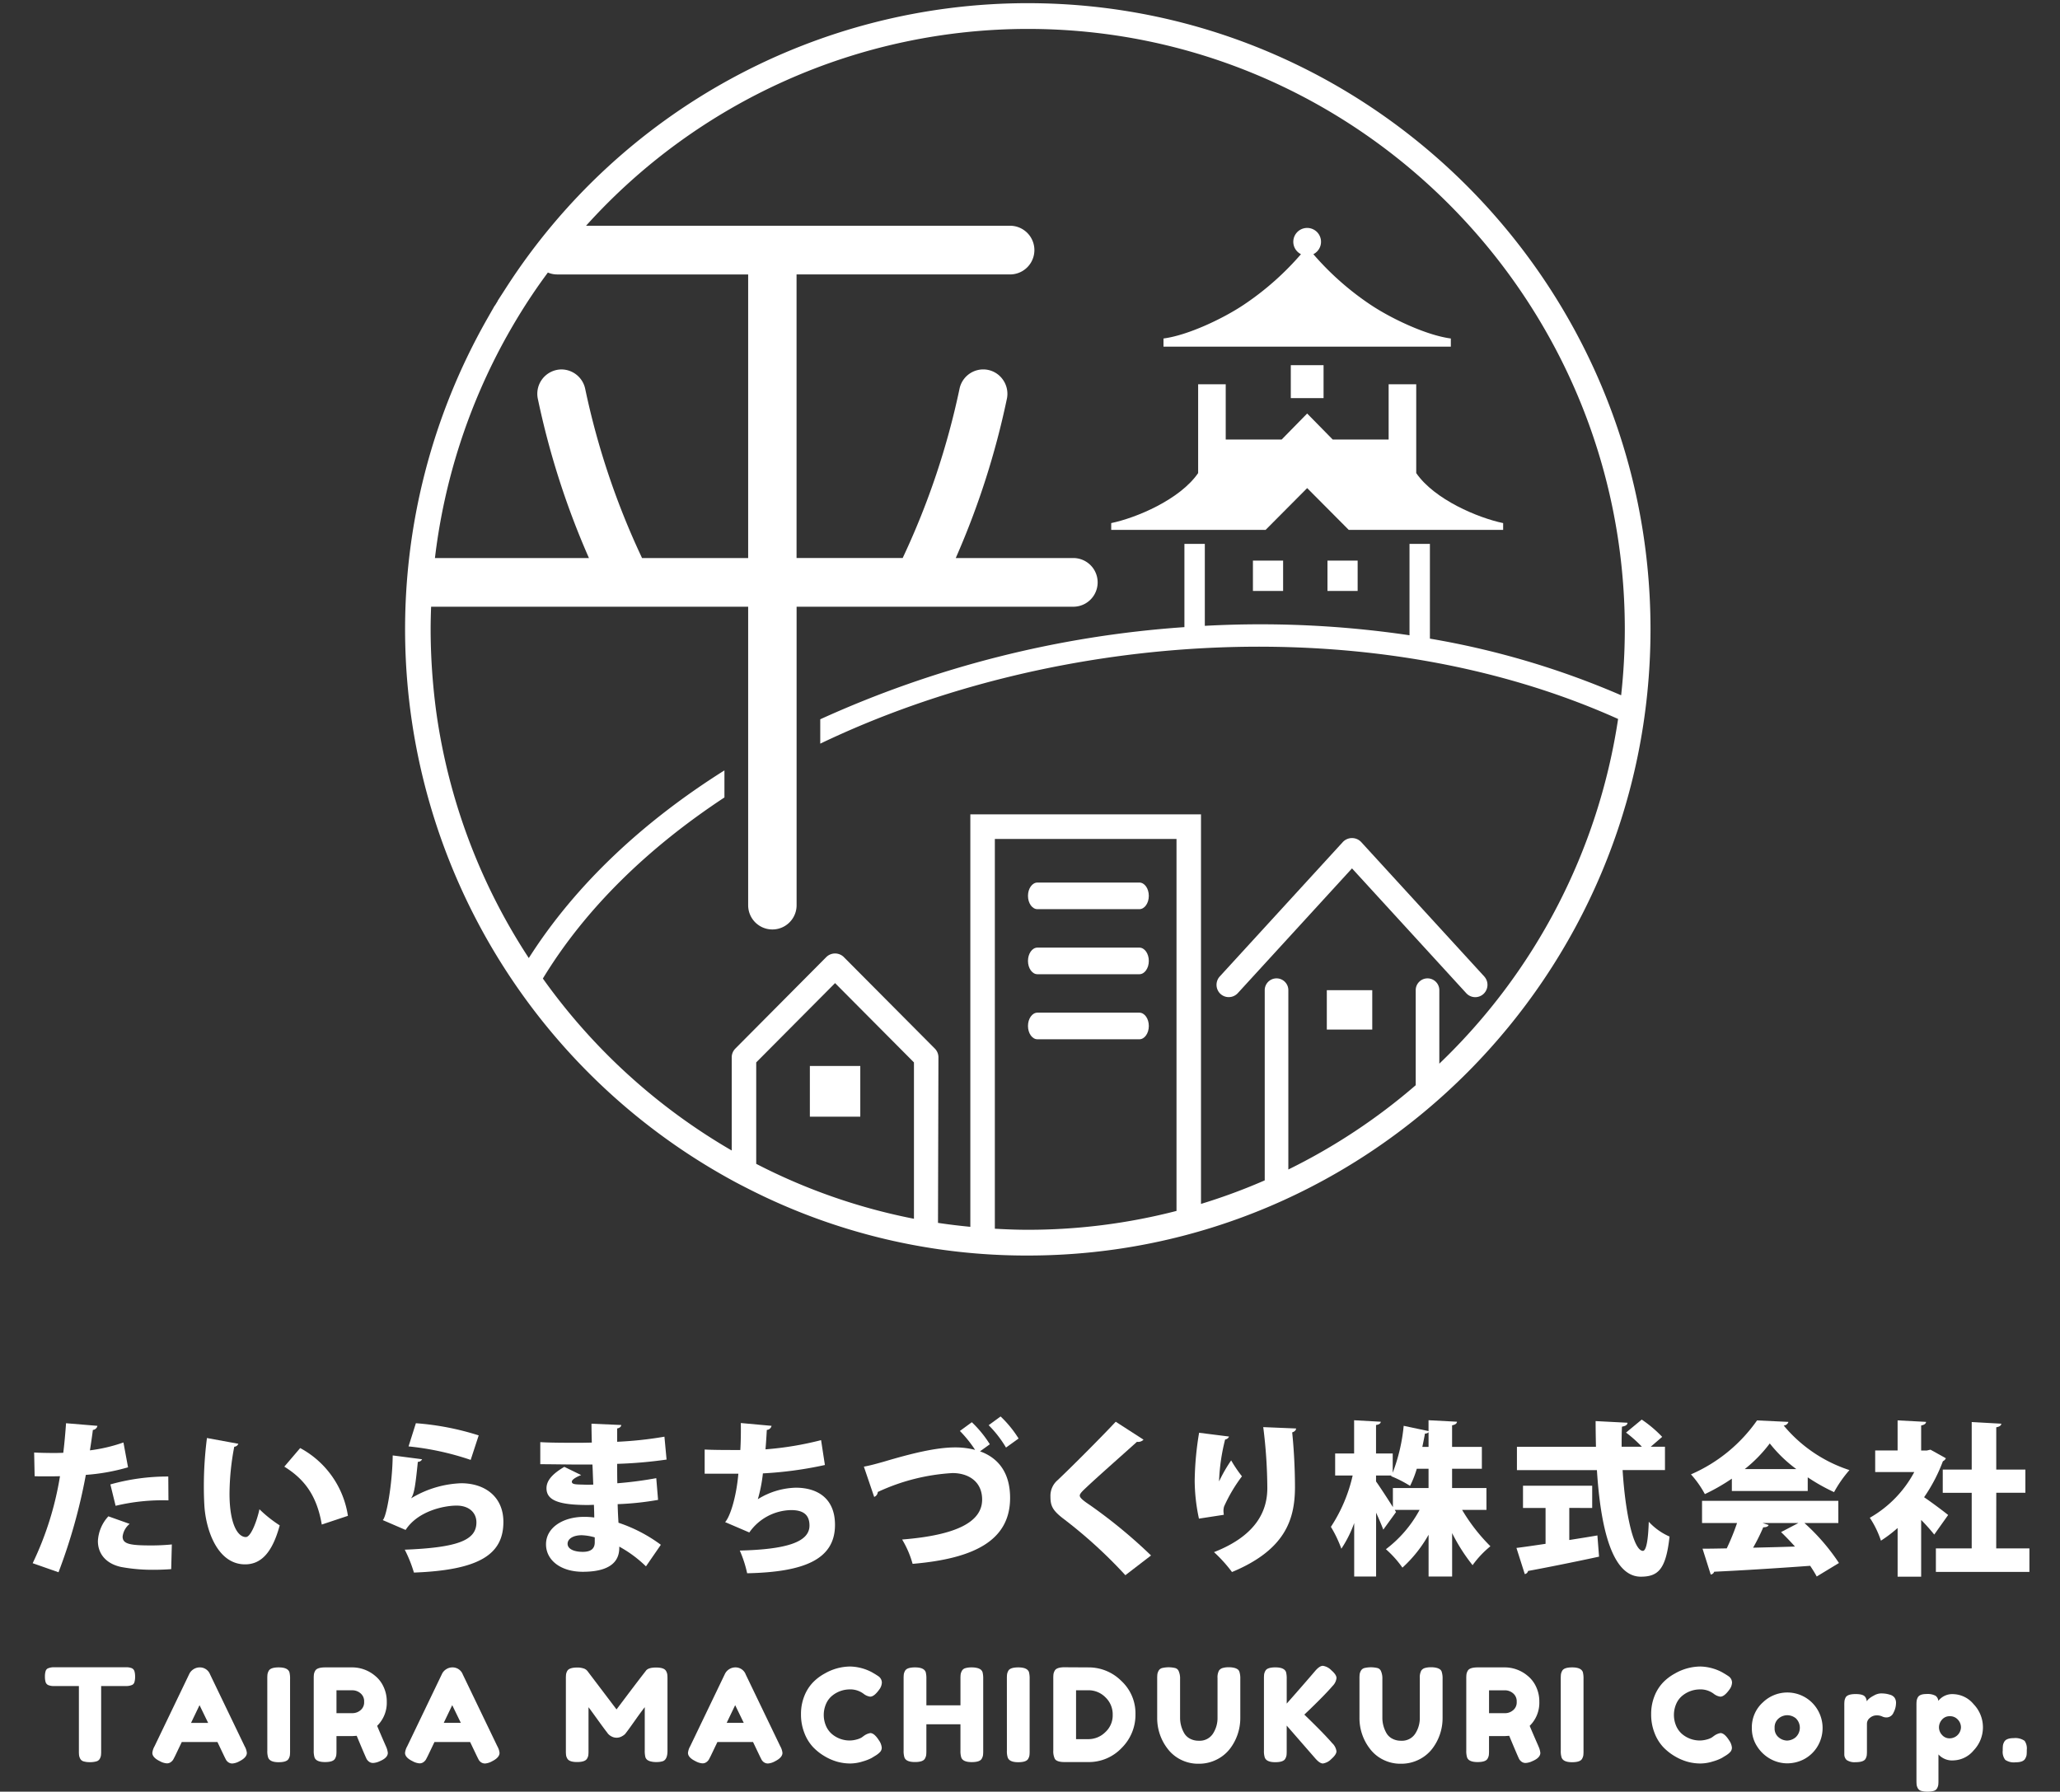
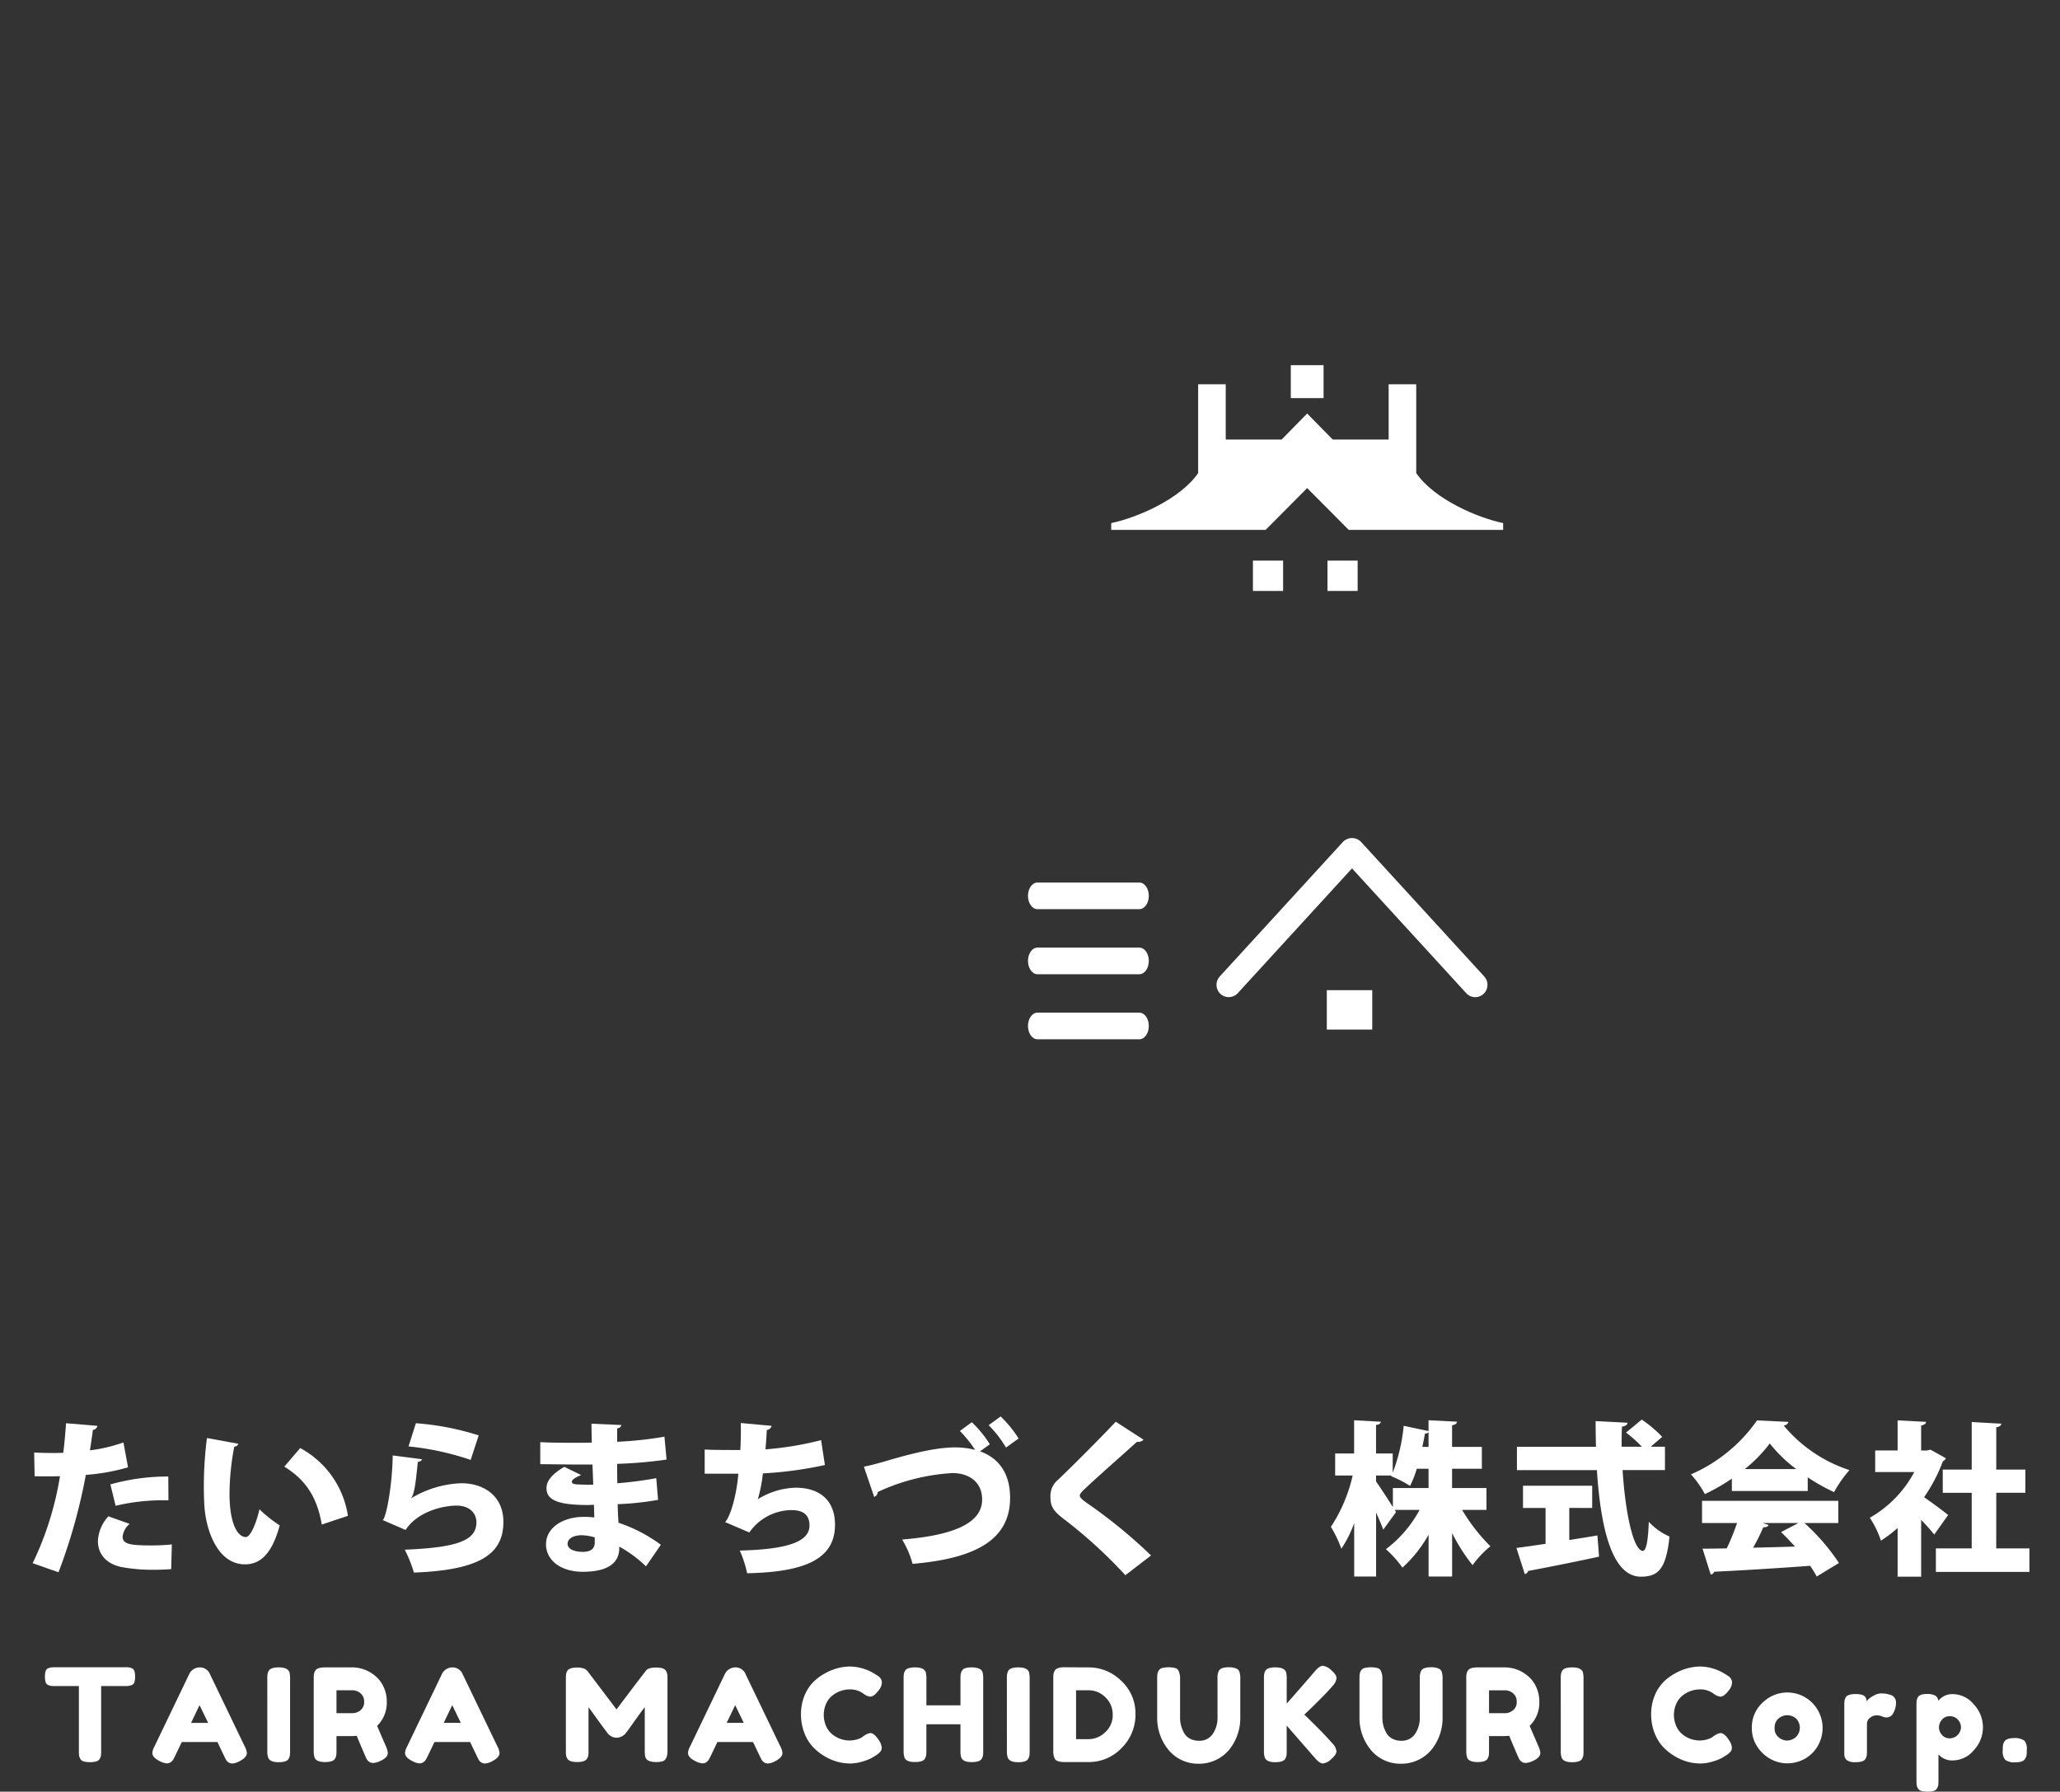
<svg xmlns="http://www.w3.org/2000/svg" width="315" height="274" viewBox="0 0 315 274">
  <rect x="0" y="0" width="315" height="274" fill="#333333" stroke="none" />
  <defs>
    <clipPath id="a">
      <rect width="305.332" height="273.514" fill="none" />
    </clipPath>
  </defs>
  <g transform="translate(-363.188 -356.169)">
    <rect width="315" height="274" transform="translate(363.188 356.169)" fill="#ff7171" opacity="0" />
    <g transform="translate(368.184 356.655)">
      <g clip-path="url(#a)">
        <path d="M3.45,271.682H14.384a2.169,2.169,0,0,1,.924.148.751.751,0,0,1,.393.465,2.861,2.861,0,0,1,.1.831,2.747,2.747,0,0,1-.1.821.673.673,0,0,1-.333.425,2.276,2.276,0,0,1-1,.179H10.609V284.5a5.293,5.293,0,0,1-.031.673,1.6,1.6,0,0,1-.176.5.835.835,0,0,1-.522.4,3.314,3.314,0,0,1-.983.119,3.205,3.205,0,0,1-.973-.119.827.827,0,0,1-.511-.4,1.624,1.624,0,0,1-.178-.514,5.843,5.843,0,0,1-.029-.683V274.55H3.431a2.152,2.152,0,0,1-.924-.149.748.748,0,0,1-.394-.465,2.882,2.882,0,0,1-.1-.83,2.784,2.784,0,0,1,.1-.821.68.68,0,0,1,.335-.425,2.272,2.272,0,0,1,1-.178" transform="translate(-0.138 -17.193)" fill="#fff" />
        <path d="M28.454,272.732l5.309,11.035a2.592,2.592,0,0,1,.334,1.008q0,.712-1.141,1.285a2.575,2.575,0,0,1-1.052.336,1.047,1.047,0,0,1-.63-.178,1.173,1.173,0,0,1-.354-.375c-.073-.132-.173-.331-.3-.594L29.6,283.114H24.147l-1.023,2.136q-.2.395-.3.573a1.4,1.4,0,0,1-.355.366,1,1,0,0,1-.629.187,2.567,2.567,0,0,1-1.052-.335q-1.141-.555-1.141-1.266a2.576,2.576,0,0,1,.334-1.008l5.31-11.056a1.72,1.72,0,0,1,.659-.732,1.738,1.738,0,0,1,.933-.276,1.666,1.666,0,0,1,1.574,1.029m-1.594,4.746-1.3,2.709h2.615Z" transform="translate(-1.347 -17.194)" fill="#fff" />
        <path d="M38.519,273.442a6.081,6.081,0,0,1,.029-.683,1.614,1.614,0,0,1,.187-.524q.277-.534,1.534-.533,1.376,0,1.633.732a3.965,3.965,0,0,1,.1,1.028v11a5.557,5.557,0,0,1-.03.692,1.583,1.583,0,0,1-.186.514q-.275.534-1.534.534-1.376,0-1.612-.752a3.1,3.1,0,0,1-.118-1.008Z" transform="translate(-2.642 -17.194)" fill="#fff" />
        <path d="M57.172,283.747a3.163,3.163,0,0,1,.3,1.028q0,.753-1.219,1.266a2.7,2.7,0,0,1-1.012.276,1,1,0,0,1-.629-.187,1.405,1.405,0,0,1-.364-.385q-.2-.377-1.535-3.581l-.609.04H49.621v2.235a6.05,6.05,0,0,1-.029.682,1.6,1.6,0,0,1-.187.524q-.277.535-1.534.534-1.376,0-1.612-.732a3.333,3.333,0,0,1-.117-1.028V273.443a5.649,5.649,0,0,1,.029-.683,1.608,1.608,0,0,1,.186-.524q.275-.534,1.535-.534h4.246a5.435,5.435,0,0,1,3.362,1.266,4.632,4.632,0,0,1,1.3,1.661,5.257,5.257,0,0,1,.511,2.334,4.925,4.925,0,0,1-1.474,3.678q.432,1.048,1.337,3.105M49.621,278.7h2.517a1.871,1.871,0,0,0,1.141-.436,1.536,1.536,0,0,0,.57-1.3,1.566,1.566,0,0,0-.57-1.315,1.9,1.9,0,0,0-1.18-.445H49.621Z" transform="translate(-3.165 -17.194)" fill="#fff" />
        <path d="M69.94,272.732l5.309,11.035a2.592,2.592,0,0,1,.334,1.008q0,.712-1.141,1.285a2.575,2.575,0,0,1-1.052.336,1.047,1.047,0,0,1-.63-.178,1.173,1.173,0,0,1-.354-.375c-.073-.132-.173-.331-.3-.594l-1.022-2.136H65.633l-1.023,2.136q-.2.395-.3.573a1.4,1.4,0,0,1-.355.366,1,1,0,0,1-.629.187,2.567,2.567,0,0,1-1.052-.335q-1.141-.555-1.141-1.266a2.576,2.576,0,0,1,.334-1.008l5.31-11.056a1.72,1.72,0,0,1,.659-.732,1.738,1.738,0,0,1,.933-.276,1.666,1.666,0,0,1,1.574,1.029m-1.594,4.746-1.3,2.709h2.615Z" transform="translate(-4.193 -17.194)" fill="#fff" />
        <path d="M102.861,272.258a1.59,1.59,0,0,1,.186.534,5.893,5.893,0,0,1,.029.692V284.46q0,1.366-.746,1.6a3.162,3.162,0,0,1-.944.119,3.327,3.327,0,0,1-.9-.1,1.523,1.523,0,0,1-.511-.237.893.893,0,0,1-.275-.4,3.917,3.917,0,0,1-.1-1.028v-6.625q-.492.614-1.435,1.948t-1.2,1.671l-.354.465a1.879,1.879,0,0,1-.482.356,1.635,1.635,0,0,1-1.632.021,1.8,1.8,0,0,1-.522-.407l-.157-.216q-.394-.495-1.554-2.107T91,277.795v6.665a5.774,5.774,0,0,1-.03.683,1.412,1.412,0,0,1-.187.5q-.295.535-1.533.534-1.2,0-1.495-.534a1.4,1.4,0,0,1-.187-.514,6.338,6.338,0,0,1-.029-.712V273.445a5.837,5.837,0,0,1,.029-.683,1.583,1.583,0,0,1,.187-.524q.295-.514,1.534-.514a2.9,2.9,0,0,1,.914.128,1.18,1.18,0,0,1,.5.268l.117.118,4.464,5.894q3.343-4.45,4.464-5.874.334-.534,1.582-.534t1.525.534" transform="translate(-6.005 -17.196)" fill="#fff" />
        <path d="M116.388,272.732l5.309,11.035a2.592,2.592,0,0,1,.334,1.008q0,.712-1.141,1.285a2.575,2.575,0,0,1-1.052.336,1.047,1.047,0,0,1-.63-.178,1.173,1.173,0,0,1-.354-.375c-.073-.132-.173-.331-.3-.594l-1.022-2.136h-5.448l-1.023,2.136q-.2.395-.3.573a1.4,1.4,0,0,1-.355.366,1,1,0,0,1-.629.187,2.567,2.567,0,0,1-1.052-.335q-1.141-.555-1.141-1.266a2.576,2.576,0,0,1,.334-1.008l5.31-11.056a1.72,1.72,0,0,1,.659-.732,1.738,1.738,0,0,1,.933-.276,1.666,1.666,0,0,1,1.574,1.029m-1.594,4.746-1.3,2.709h2.615Z" transform="translate(-7.379 -17.194)" fill="#fff" />
        <path d="M135.438,282.393l.354-.257a2.326,2.326,0,0,1,.944-.4q.608,0,1.317,1.107a2.318,2.318,0,0,1,.432,1.108.954.954,0,0,1-.265.691,3.122,3.122,0,0,1-.619.5c-.236.145-.462.283-.678.415a7.108,7.108,0,0,1-1.327.514,6.464,6.464,0,0,1-1.937.317,7.5,7.5,0,0,1-1.888-.247,7.972,7.972,0,0,1-1.966-.831,8.131,8.131,0,0,1-1.819-1.424,6.546,6.546,0,0,1-1.327-2.155,7.693,7.693,0,0,1-.521-2.858,7.36,7.36,0,0,1,.51-2.8A6.406,6.406,0,0,1,127.956,274a7.476,7.476,0,0,1,1.818-1.374,7.929,7.929,0,0,1,3.874-1.068,7.454,7.454,0,0,1,3.323.87l.472.276c.236.146.42.265.55.356a1.2,1.2,0,0,1,.511.94,1.9,1.9,0,0,1-.413,1.1q-.767,1.068-1.377,1.069a2.083,2.083,0,0,1-1-.436,3.379,3.379,0,0,0-2.2-.673,4.272,4.272,0,0,0-2.517.89,3.315,3.315,0,0,0-.984,1.226,4.261,4.261,0,0,0,0,3.579,3.4,3.4,0,0,0,1,1.246,4.194,4.194,0,0,0,2.5.871,4.1,4.1,0,0,0,1.15-.158,2.99,2.99,0,0,0,.777-.317" transform="translate(-8.652 -17.185)" fill="#fff" />
        <path d="M151.893,272.236a.863.863,0,0,1,.53-.415,3.191,3.191,0,0,1,.944-.118,3.337,3.337,0,0,1,.905.1,1.539,1.539,0,0,1,.511.237.9.9,0,0,1,.274.4,3.91,3.91,0,0,1,.1,1.029v10.976a5.77,5.77,0,0,1-.03.682,1.591,1.591,0,0,1-.187.524q-.275.535-1.534.535-1.376,0-1.611-.732a3.31,3.31,0,0,1-.118-1.028V280.4h-5.211v4.034a5.771,5.771,0,0,1-.03.682,1.571,1.571,0,0,1-.187.524q-.275.535-1.533.535-1.376,0-1.613-.732a3.342,3.342,0,0,1-.117-1.028V273.442a5.828,5.828,0,0,1,.029-.682,1.589,1.589,0,0,1,.187-.525q.275-.534,1.533-.533,1.378,0,1.633.732a3.918,3.918,0,0,1,.1,1.029V277.5h5.211v-4.054a5.828,5.828,0,0,1,.029-.682,1.589,1.589,0,0,1,.187-.525" transform="translate(-9.808 -17.194)" fill="#fff" />
        <path d="M159.939,273.442a6.137,6.137,0,0,1,.028-.683,1.656,1.656,0,0,1,.186-.524q.277-.534,1.536-.533c.916,0,1.461.243,1.632.732a4.017,4.017,0,0,1,.1,1.028v11a5.607,5.607,0,0,1-.029.692,1.606,1.606,0,0,1-.186.514q-.277.534-1.534.534-1.376,0-1.613-.752a3.14,3.14,0,0,1-.116-1.008Z" transform="translate(-10.971 -17.194)" fill="#fff" />
        <path d="M169.31,271.682l3.638.02a7.041,7.041,0,0,1,5.015,2.066,6.757,6.757,0,0,1,2.163,5.083,7.125,7.125,0,0,1-2.114,5.172,6.905,6.905,0,0,1-5.123,2.155h-3.6q-1.2,0-1.494-.494a2.643,2.643,0,0,1-.236-1.266v-11a5.794,5.794,0,0,1,.029-.692,1.581,1.581,0,0,1,.187-.514q.274-.534,1.534-.534m6.194,9.938a3.477,3.477,0,0,0,1.141-2.66,3.582,3.582,0,0,0-1.111-2.679,3.622,3.622,0,0,0-2.606-1.079H171.04v7.476h1.908a3.665,3.665,0,0,0,2.556-1.058" transform="translate(-11.494 -17.193)" fill="#fff" />
        <path d="M194.038,272.235a1,1,0,0,1,.57-.435,3.109,3.109,0,0,1,.933-.119,3.233,3.233,0,0,1,.9.1,1.53,1.53,0,0,1,.511.238.765.765,0,0,1,.255.415,3.3,3.3,0,0,1,.118,1.028v5.973a7.7,7.7,0,0,1-1.612,4.746,5.853,5.853,0,0,1-2.026,1.631,6.01,6.01,0,0,1-2.743.623,5.88,5.88,0,0,1-2.734-.633,5.685,5.685,0,0,1-2-1.661,7.641,7.641,0,0,1-1.593-4.745v-5.954a6.059,6.059,0,0,1,.029-.7,1.582,1.582,0,0,1,.187-.525.863.863,0,0,1,.53-.415,4.292,4.292,0,0,1,2.007,0,.8.8,0,0,1,.511.415,2.735,2.735,0,0,1,.236,1.247v5.933a4.733,4.733,0,0,0,.59,2.293,2.212,2.212,0,0,0,.886.89,2.759,2.759,0,0,0,1.4.336,2.4,2.4,0,0,0,2.142-1.068,4.366,4.366,0,0,0,.708-2.472v-6.052a2.172,2.172,0,0,1,.2-1.088" transform="translate(-12.664 -17.193)" fill="#fff" />
        <path d="M208.316,278.905q3.009,2.906,4.268,4.371a2.073,2.073,0,0,1,.648,1.236q0,.5-.786,1.187a2.242,2.242,0,0,1-1.288.682q-.5,0-1.209-.83l-4.327-4.965v3.856a5.6,5.6,0,0,1-.029.692,1.6,1.6,0,0,1-.186.514q-.275.534-1.534.535-1.378,0-1.613-.752a3.139,3.139,0,0,1-.117-1.008v-11a6.048,6.048,0,0,1,.029-.682,1.6,1.6,0,0,1,.188-.525q.274-.534,1.533-.533,1.376,0,1.632.732a3.973,3.973,0,0,1,.1,1.029v3.777q2.674-3.025,4.327-4.964.687-.811,1.2-.811a2.241,2.241,0,0,1,1.3.683q.787.681.786,1.186a2.005,2.005,0,0,1-.589,1.2q-1.141,1.325-3.54,3.638Z" transform="translate(-13.866 -17.178)" fill="#fff" />
        <path d="M227.248,272.235a1,1,0,0,1,.57-.435,3.109,3.109,0,0,1,.933-.119,3.233,3.233,0,0,1,.9.1,1.53,1.53,0,0,1,.511.238.765.765,0,0,1,.255.415,3.3,3.3,0,0,1,.118,1.028v5.973a7.7,7.7,0,0,1-1.612,4.746,5.852,5.852,0,0,1-2.026,1.631,6.01,6.01,0,0,1-2.743.623,5.879,5.879,0,0,1-2.734-.633,5.685,5.685,0,0,1-2-1.661,7.641,7.641,0,0,1-1.593-4.745v-5.954a6.06,6.06,0,0,1,.029-.7,1.581,1.581,0,0,1,.187-.525.862.862,0,0,1,.53-.415,4.292,4.292,0,0,1,2.007,0,.8.8,0,0,1,.511.415,2.735,2.735,0,0,1,.236,1.247v5.933a4.733,4.733,0,0,0,.59,2.293,2.212,2.212,0,0,0,.886.89,2.759,2.759,0,0,0,1.4.336,2.4,2.4,0,0,0,2.142-1.068,4.367,4.367,0,0,0,.708-2.472v-6.052a2.172,2.172,0,0,1,.2-1.088" transform="translate(-14.942 -17.193)" fill="#fff" />
        <path d="M246.385,283.747a3.148,3.148,0,0,1,.3,1.028q0,.753-1.22,1.266a2.7,2.7,0,0,1-1.012.276,1,1,0,0,1-.629-.187,1.434,1.434,0,0,1-.364-.385q-.2-.377-1.534-3.581l-.609.04h-2.478v2.235a5.83,5.83,0,0,1-.029.682,1.617,1.617,0,0,1-.186.524q-.277.535-1.535.534-1.376,0-1.612-.732a3.332,3.332,0,0,1-.117-1.028V273.443a5.855,5.855,0,0,1,.029-.683,1.592,1.592,0,0,1,.187-.524q.274-.534,1.534-.534h4.247a5.439,5.439,0,0,1,3.362,1.266,4.642,4.642,0,0,1,1.3,1.661,5.269,5.269,0,0,1,.511,2.334,4.926,4.926,0,0,1-1.475,3.678q.432,1.048,1.337,3.105m-7.551-5.043h2.518a1.873,1.873,0,0,0,1.141-.436,1.536,1.536,0,0,0,.57-1.3,1.566,1.566,0,0,0-.57-1.315,1.9,1.9,0,0,0-1.18-.445h-2.478Z" transform="translate(-16.144 -17.194)" fill="#fff" />
        <path d="M250.871,273.442a6.086,6.086,0,0,1,.029-.683,1.613,1.613,0,0,1,.187-.524q.275-.534,1.534-.533,1.376,0,1.632.732a3.965,3.965,0,0,1,.1,1.028v11a5.6,5.6,0,0,1-.029.692,1.607,1.607,0,0,1-.186.514q-.275.534-1.535.534-1.376,0-1.612-.752a3.134,3.134,0,0,1-.117-1.008Z" transform="translate(-17.209 -17.194)" fill="#fff" />
        <path d="M275.015,282.393l.354-.257a2.324,2.324,0,0,1,.943-.4q.609,0,1.318,1.107a2.317,2.317,0,0,1,.432,1.108.958.958,0,0,1-.265.691,3.122,3.122,0,0,1-.619.5l-.678.415a7.1,7.1,0,0,1-1.328.514,6.462,6.462,0,0,1-1.936.317,7.494,7.494,0,0,1-1.888-.247,7.972,7.972,0,0,1-1.966-.831,8.129,8.129,0,0,1-1.819-1.424,6.562,6.562,0,0,1-1.328-2.155,7.693,7.693,0,0,1-.521-2.858,7.36,7.36,0,0,1,.511-2.8A6.42,6.42,0,0,1,267.532,274a7.5,7.5,0,0,1,1.819-1.374,7.924,7.924,0,0,1,3.874-1.068,7.453,7.453,0,0,1,3.323.87l.472.276c.236.146.42.265.55.356a1.2,1.2,0,0,1,.511.94,1.894,1.894,0,0,1-.413,1.1q-.767,1.068-1.377,1.069a2.08,2.08,0,0,1-1-.436,3.379,3.379,0,0,0-2.2-.673,4.272,4.272,0,0,0-2.517.89,3.315,3.315,0,0,0-.984,1.226,4.261,4.261,0,0,0,0,3.579,3.4,3.4,0,0,0,1,1.246,4.194,4.194,0,0,0,2.5.871,4.109,4.109,0,0,0,1.15-.158,2.988,2.988,0,0,0,.777-.317" transform="translate(-18.227 -17.185)" fill="#fff" />
        <path d="M283.9,277.342a5.38,5.38,0,0,1,7.531-.01,5.477,5.477,0,0,1,.787,6.823,5.315,5.315,0,0,1-2.056,1.879,5.54,5.54,0,0,1-2.506.6,5.337,5.337,0,0,1-2.518-.642,5.6,5.6,0,0,1-2.056-1.9,5.016,5.016,0,0,1-.836-2.838,5.125,5.125,0,0,1,1.652-3.915m2.458,5.33a2.08,2.08,0,0,0,1.278.484,2.136,2.136,0,0,0,1.3-.495,1.993,1.993,0,0,0,.039-2.907,2.1,2.1,0,0,0-1.317-.475,2.055,2.055,0,0,0-1.318.494,1.761,1.761,0,0,0-.61,1.454,1.71,1.71,0,0,0,.63,1.444" transform="translate(-19.361 -17.453)" fill="#fff" />
        <path d="M304.464,276.164a1.331,1.331,0,0,1,.619.406,1.4,1.4,0,0,1,.246.919,3.143,3.143,0,0,1-.374,1.385,1.169,1.169,0,0,1-1.081.75,1.511,1.511,0,0,1-.678-.158,1.973,1.973,0,0,0-.855-.158,1.549,1.549,0,0,0-.994.377,1.135,1.135,0,0,0-.462.909v4.153a5.813,5.813,0,0,1-.03.683,1.6,1.6,0,0,1-.186.524q-.295.514-1.534.514a2.164,2.164,0,0,1-1.357-.336,1.188,1.188,0,0,1-.354-.851v-7.515a5.8,5.8,0,0,1,.03-.683,1.641,1.641,0,0,1,.167-.5q.277-.534,1.534-.534,1.181,0,1.475.454a1.152,1.152,0,0,1,.216.654,3.4,3.4,0,0,1,.285-.337,3.715,3.715,0,0,1,.8-.533,2.291,2.291,0,0,1,1.072-.336,5.172,5.172,0,0,1,.777.049,4.668,4.668,0,0,1,.688.169" transform="translate(-20.402 -17.463)" fill="#fff" />
        <path d="M309.268,289.3V277.753a5.527,5.527,0,0,1,.03-.673,1.638,1.638,0,0,1,.167-.495c.184-.356.622-.534,1.317-.534a2.576,2.576,0,0,1,1.406.267,1.067,1.067,0,0,1,.423.781,2.712,2.712,0,0,1,2.351-1.029A4.176,4.176,0,0,1,318,277.595a5.1,5.1,0,0,1,.01,7.08,4.155,4.155,0,0,1-3.039,1.523,2.815,2.815,0,0,1-2.339-.91v4a5.317,5.317,0,0,1-.031.673,1.6,1.6,0,0,1-.176.5.825.825,0,0,1-.5.4,3.113,3.113,0,0,1-.963.119,3.21,3.21,0,0,1-.973-.119.833.833,0,0,1-.511-.4,1.522,1.522,0,0,1-.177-.495,5.505,5.505,0,0,1-.03-.673m3.893-9.314a1.77,1.77,0,0,0-.452,1.166,1.708,1.708,0,0,0,.462,1.157,1.5,1.5,0,0,0,1.179.525,1.735,1.735,0,0,0,1.721-1.681,1.712,1.712,0,0,0-.472-1.177,1.575,1.575,0,0,0-1.228-.524,1.5,1.5,0,0,0-1.21.534" transform="translate(-21.214 -17.47)" fill="#fff" />
        <path d="M326.778,283.667a2.032,2.032,0,0,1,.333,1.385v.079a5.9,5.9,0,0,1-.029.7,1.573,1.573,0,0,1-.207.543q-.293.575-1.484.573a2.337,2.337,0,0,1-1.574-.375,2,2,0,0,1-.384-1.425v-.079a6.042,6.042,0,0,1,.03-.692,1.6,1.6,0,0,1,.187-.535q.295-.591,1.485-.592a2.455,2.455,0,0,1,1.642.415" transform="translate(-22.186 -17.925)" fill="#fff" />
-         <rect width="7.71" height="7.754" transform="translate(118.843 162.534)" fill="#fff" />
        <path d="M235.3,157.474l-18.849-20.59a1.927,1.927,0,0,0-2.753,0l-18.848,20.59a1.9,1.9,0,0,0,.113,2.666,1.877,1.877,0,0,0,2.642-.114l17.469-19.084,17.468,19.084a1.862,1.862,0,0,0,2.647.109,1.9,1.9,0,0,0,.11-2.66" transform="translate(-13.332 -8.626)" fill="#fff" />
        <rect width="6.949" height="6.023" transform="translate(197.891 150.942)" fill="#fff" />
-         <path d="M207.8,54.846h21.79V53.6c-3.773-.493-9.216-3.1-12.323-5.192a43.49,43.49,0,0,1-8.7-7.7,2.119,2.119,0,1,0-1.893,0,43.442,43.442,0,0,1-8.7,7.7c-3.106,2.093-8.548,4.7-12.322,5.192v1.247H207.8Z" transform="translate(-12.735 -2.321)" fill="#fff" />
        <rect width="4.615" height="4.641" transform="translate(186.593 85.247)" fill="#fff" />
        <rect width="4.613" height="4.641" transform="translate(197.992 85.247)" fill="#fff" />
        <rect width="5.01" height="5.038" transform="translate(192.384 55.36)" fill="#fff" />
        <path d="M200.687,84.476l6.346-6.381,6.348,6.381v.012H237V83.447c-3.816-.794-10.489-3.58-13.291-7.647V62.214h-4.219v8.455h-8.551l-3.908-3.979-3.9,3.979h-8.552V62.214h-4.218V75.8c-2.8,4.067-9.476,6.853-13.292,7.647v1.041h23.621Z" transform="translate(-12.146 -3.937)" fill="#fff" />
        <path d="M164.85,147.638h15.585c.8,0,1.445-.911,1.445-2.035s-.645-2.034-1.445-2.034H164.85c-.8,0-1.446.91-1.446,2.034s.647,2.035,1.446,2.035" transform="translate(-11.209 -9.086)" fill="#fff" />
        <path d="M180.436,154.189H164.85c-.8,0-1.446.912-1.446,2.036s.647,2.035,1.446,2.035h15.585c.8,0,1.447-.91,1.447-2.035s-.648-2.036-1.447-2.036" transform="translate(-11.209 -9.758)" fill="#fff" />
        <path d="M180.436,164.81H164.85c-.8,0-1.446.911-1.446,2.035s.647,2.035,1.446,2.035h15.585c.8,0,1.447-.91,1.447-2.035s-.648-2.035-1.447-2.035" transform="translate(-11.209 -10.43)" fill="#fff" />
-         <path d="M156.351,0A94.863,94.863,0,0,0,76.626,43.455l-.189.291-.006.013-1.151,1.78.032-.006c-.151.242-.3.488-.448.73l-.008-.034L73.8,48.084h0l-.176.31a96.025,96.025,0,0,0,37.561,131.649c.915.5,1.834.97,2.759,1.437a93.618,93.618,0,0,0,42.416,10.042c52.505,0,95.22-42.961,95.22-95.761S208.856,0,156.351,0M76.671,50.968l.014-.022c1.215-2.177,2.511-4.3,3.853-6.3.786-1.177,1.6-2.322,2.437-3.453a3.619,3.619,0,0,0,1.4.292H113.6V84.856H97.372l-.088-.195a117.108,117.108,0,0,1-8.6-25.668,3.734,3.734,0,0,0-3.626-2.982,3.727,3.727,0,0,0-3.593,4.613,123.156,123.156,0,0,0,7.58,23.754l.209.477H65.705A91.929,91.929,0,0,1,76.671,50.968m38.161,111.02,12.059-12.128,12.061,12.128V185.9a90.413,90.413,0,0,1-24.12-8.4Zm36.49,25.437V127.817H179.1V184.7a90.7,90.7,0,0,1-22.744,2.884c-1.662,0-3.341-.066-5.03-.162m67.962-25.232V150.941a1.805,1.805,0,1,0-3.61,0v14.535a91.475,91.475,0,0,1-19.478,12.889V150.941a1.805,1.805,0,1,0-3.61,0v29.087a90.445,90.445,0,0,1-9.745,3.6V124.055H147.574v63.078c-1.646-.161-3.3-.356-4.945-.605l.067-25.322a1.906,1.906,0,0,0-.549-1.332l-13.936-14.012a1.906,1.906,0,0,0-2.646,0L111.634,159.88a1.9,1.9,0,0,0-.547,1.325V175.46a92.231,92.231,0,0,1-28.879-26.3c6.56-10.8,16.209-20.08,27.765-27.692v-4.138c-12.4,7.8-22.76,17.451-29.916,28.7a91.7,91.7,0,0,1-13.914-36.037c-.3-1.908-.54-3.907-.722-5.952-.248-2.8-.374-5.589-.374-8.279,0-1.154.029-2.307.073-3.458H113.6v45.649a3.7,3.7,0,1,0,7.407,0V92.3h42.312a3.723,3.723,0,0,0,0-7.446H145.344l.208-.477a122.751,122.751,0,0,0,7.575-23.714,3.739,3.739,0,0,0-.672-3.218,3.669,3.669,0,0,0-2.913-1.436,3.711,3.711,0,0,0-3.619,2.948,117.46,117.46,0,0,1-8.605,25.7l-.089.195H121V41.483h32.646a3.723,3.723,0,0,0,0-7.446H88.812a90.942,90.942,0,0,1,67.539-30.1c50.343,0,91.3,41.2,91.3,91.825a93.091,93.091,0,0,1-.561,10.08,127.045,127.045,0,0,0-29.242-8.662V82.694h-3.119V96.665a155.686,155.686,0,0,0-31.3-1.443V82.694h-3.12V95.421a161.161,161.161,0,0,0-55.685,14.092v3.727c36.307-17.389,84.7-20.542,122-3.776a91.835,91.835,0,0,1-27.348,52.727" transform="translate(-4.193)" fill="#fff" />
        <path d="M14.582,238.58a30.863,30.863,0,0,1-6.453,1.157,85.361,85.361,0,0,1-4.177,14.893L0,253.245a48.387,48.387,0,0,0,4.177-13.307c-.35.025-2.026.025-2.451.025-.525,0-1.025,0-1.426-.025l-.075-3.622c.8.051,2.1.075,3.278.075.374,0,.775-.024,1.175-.024.175-1.384.325-3.095.426-4.528l4.8.4a.8.8,0,0,1-.7.629c-.1.831-.3,2.189-.45,3.119a24.552,24.552,0,0,0,5.126-1.207Zm6.6,15.571c-.7.051-1.6.1-2.526.1a26.355,26.355,0,0,1-5.128-.428c-2.451-.528-3.576-2.163-3.551-4a5.99,5.99,0,0,1,1.6-3.748l3.252,1.157a2.951,2.951,0,0,0-1.075,1.937c0,1.132,1.075,1.358,4.326,1.358a31.578,31.578,0,0,0,3.2-.151Zm-9.3-12.955a32.187,32.187,0,0,1,8.855-1.207l.025,3.647a30.74,30.74,0,0,0-8.08.831Z" transform="translate(0 -14.671)" fill="#fff" />
        <path d="M33.379,235.135a.724.724,0,0,1-.626.453,39,39,0,0,0-.725,7.17c0,4.579,1.225,6.641,2.5,6.641.775,0,1.7-2.491,2.076-4.252a19.377,19.377,0,0,0,3.1,2.465c-1.151,4.252-2.9,5.962-5.3,5.962-4.252,0-6.027-5.333-6.227-9.107-.05-.881-.075-1.837-.075-2.843a58.1,58.1,0,0,1,.475-7.37Zm12.757,12.352c-.776-4.579-2.777-7.019-5.728-8.855l2.426-2.843a14.169,14.169,0,0,1,7.3,10.364Z" transform="translate(-1.928 -14.824)" fill="#fff" />
        <path d="M63.49,237.347a.711.711,0,0,1-.651.4c-.35,3.4-.525,4.855-1.025,5.559h.025a15.813,15.813,0,0,1,7.628-2.289c3.6,0,6.454,2.038,6.454,5.912,0,4.88-3.526,7.37-13.681,7.749a20.528,20.528,0,0,0-1.4-3.5c8.154-.326,10.956-1.458,10.956-4.176,0-1.484-1.126-2.566-3.027-2.566-1.951,0-5.928.831-7.8,3.723l-3.5-1.51c.55-.377,1.476-5.433,1.527-9.885Zm-.951-5.509a41.65,41.65,0,0,1,9.606,1.861l-1.227,3.748a42.511,42.511,0,0,0-9.5-2.063Z" transform="translate(-3.942 -14.671)" fill="#fff" />
        <path d="M83.336,234.735c1.5.1,4.052.1,6.027.1.626,0,1.251-.025,1.852-.025-.025-1.031-.05-2.189-.05-2.894l4.553.2c-.025.277-.251.453-.625.529v2.036a58.073,58.073,0,0,0,7.228-.779l.326,3.5a67.234,67.234,0,0,1-7.554.654c0,1.032,0,2.013.024,2.968a58.316,58.316,0,0,0,5.954-.779l.276,3.321a44.462,44.462,0,0,1-6.179.654c.025,1.057.075,1.987.126,2.842a23.1,23.1,0,0,1,6.478,3.371l-2.276,3.3a18.825,18.825,0,0,0-4.078-3.019c0,1.006,0,3.848-5.577,3.848-3.4,0-5.628-1.785-5.628-4.2,0-2.592,2.652-4.2,5.8-4.2a11.135,11.135,0,0,1,1.576.1c0-.628-.025-1.258-.05-1.936-.3,0-.626.024-.9.024-4.452,0-6.353-.7-6.353-2.566,0-1.107.8-2.139,2.726-3.27l2.576,1.257c-.776.3-1.426.7-1.426,1.007,0,.4.476.428,1.677.452.525.025,1.051.025,1.6,0-.05-1.057-.075-2.063-.126-3.069h-2c-1.751,0-4.4-.051-5.978-.051ZM91.665,249.3a8.1,8.1,0,0,0-1.976-.328c-1.377,0-2.177.58-2.177,1.309,0,.78.95,1.233,2.327,1.233,1.251,0,1.826-.5,1.826-1.458Z" transform="translate(-5.716 -14.676)" fill="#fff" />
        <path d="M128.71,238.226a58.267,58.267,0,0,1-9.481,1.282,22.474,22.474,0,0,1-.775,3.95,11.488,11.488,0,0,1,5.8-1.761c3.325,0,6,1.635,6,5.685,0,5.258-4.652,7.219-13.433,7.4a18.173,18.173,0,0,0-1.125-3.471c7.028-.177,10.656-1.258,10.656-3.824,0-1.61-.9-2.365-2.8-2.365a7.962,7.962,0,0,0-6.4,3.422l-3.7-1.586c.725-.779,1.7-3.673,2.026-7.4h-5.153v-3.7c1.2.075,3.677.075,5.452.075.075-1.233.1-2.767.075-4.126l4.7.428a.8.8,0,0,1-.726.629c-.05.982-.125,2.063-.2,2.968a49.046,49.046,0,0,0,8.5-1.409Z" transform="translate(-7.568 -14.67)" fill="#fff" />
        <path d="M152.97,231.617a17.174,17.174,0,0,1,2.752,3.371l-1.5,1.081c2.677.956,4.6,3.145,4.6,7.12,0,6.491-5.453,9.282-14.908,10.087a14.909,14.909,0,0,0-1.6-3.722c8.2-.654,12.232-2.641,12.232-6.112,0-2.818-2.177-4.051-4.528-4.051a31.163,31.163,0,0,0-11.43,2.894.856.856,0,0,1-.55.755l-1.576-4.629c.826-.151,1.6-.352,3.027-.754,4.152-1.234,7.954-2.189,10.93-2.189a11.964,11.964,0,0,1,3.052.378,18.561,18.561,0,0,0-2.327-2.894Zm4.4-.881a17.141,17.141,0,0,1,2.751,3.371l-1.925,1.384a17.426,17.426,0,0,0-2.652-3.421Z" transform="translate(-9.361 -14.602)" fill="#fff" />
        <path d="M178.55,255.066a72.418,72.418,0,0,0-9.53-8.68c-1.627-1.257-1.927-1.961-1.927-3.345a3.142,3.142,0,0,1,1.1-2.515c2.6-2.465,7.179-7.095,8.88-8.932l4.252,2.743a1.12,1.12,0,0,1-1,.327c-2.2,1.988-5.553,4.93-7.6,6.842-.55.529-1.15,1.032-1.15,1.384,0,.377.7.88,1.6,1.484a78.21,78.21,0,0,1,9.3,7.673Z" transform="translate(-11.462 -14.656)" fill="#fff" />
-         <path d="M191.424,246.469a28.261,28.261,0,0,1-.651-5.811,47.35,47.35,0,0,1,.675-7.32l4.578.578a.747.747,0,0,1-.6.453,30.008,30.008,0,0,0-.926,6.365h.025a22.547,22.547,0,0,1,1.826-3.17A20.607,20.607,0,0,0,198,240a23.7,23.7,0,0,0-2.726,4.6,2.34,2.34,0,0,0-.1.655c0,.2.026.377.051.629Zm14.857-13.786q-.036.415-.6.6c.2,1.886.427,5.106.427,8.452-.026,4.855-1.475,9.509-9.631,12.9a22.108,22.108,0,0,0-2.75-3.043c6.877-2.692,8.153-6.717,8.153-9.81a76.306,76.306,0,0,0-.624-9.308Z" transform="translate(-13.086 -14.712)" fill="#fff" />
        <path d="M236.922,245.064H233.2a27.81,27.81,0,0,0,4.326,5.56,14.938,14.938,0,0,0-2.725,2.893,27.508,27.508,0,0,1-3.128-4.906v6.641h-3.6v-6.389a20,20,0,0,1-4,5.031,15.816,15.816,0,0,0-2.527-2.818,18.6,18.6,0,0,0,5.153-6.013h-3.8l.2.328-1.951,2.691c-.275-.73-.675-1.661-1.1-2.591v9.761h-3.351v-8.176A17.858,17.858,0,0,1,214.735,251a18.7,18.7,0,0,0-1.6-3.345,23.8,23.8,0,0,0,3.327-7.849h-2.676v-3.371h2.9v-5.082l4.077.227c-.025.251-.225.428-.726.5v4.352h2.552v2.943a27.2,27.2,0,0,0,1.676-7.17l3.8.806v-1.661l4.352.227c-.025.277-.251.452-.751.553v3.3h4.553v3.345h-4.553v2.944h5.253Zm-16.884-5.257v.906c.525.729,1.826,2.716,2.577,3.924v-2.918h5.452v-2.944h-1.8a15.721,15.721,0,0,1-1.025,2.616,17.613,17.613,0,0,0-2.9-1.484l.05-.1Zm8.03-4.377v-2.24a.733.733,0,0,1-.55.2c-.1.6-.25,1.309-.4,2.038Z" transform="translate(-14.62 -14.641)" fill="#fff" />
        <path d="M251.677,244.755v4.906c1.426-.227,2.877-.452,4.3-.7l.252,3.245c-3.953.855-8.13,1.686-10.857,2.189a.611.611,0,0,1-.5.478l-1.275-4c1.227-.151,2.751-.377,4.453-.629v-5.484H244.6v-3.4h10.581v3.4Zm14.633-5.786h-6.478c.4,6.54,1.65,12.326,3.1,12.353.475,0,.8-1.384.9-4.453a9.48,9.48,0,0,0,3.176,2.264c-.55,5.081-1.775,6.137-4.428,6.137-4.427-.05-6.128-7.647-6.678-16.3H243.672V235.4h12.082c-.024-1.309-.05-2.616-.05-3.925l4.878.252c-.025.327-.275.5-.849.6-.051,1.006-.051,2.038-.051,3.07h3.1a19.823,19.823,0,0,0-2.426-2.164l2.4-1.987a18.654,18.654,0,0,1,3.126,2.641l-1.75,1.51h2.176Z" transform="translate(-16.71 -14.634)" fill="#fff" />
        <path d="M278.5,242.174v-1.888a30.188,30.188,0,0,1-4.126,2.364,15.12,15.12,0,0,0-2.126-3.018,24,24,0,0,0,10.106-8.252l4.8.227a.8.8,0,0,1-.726.554,21.884,21.884,0,0,0,10.055,6.817,18.518,18.518,0,0,0-2.352,3.37,29.426,29.426,0,0,1-4.027-2.264v2.089Zm16.285,4.9H289.6a31.605,31.605,0,0,1,5.278,6.113l-3.4,2.064c-.25-.479-.6-1.032-1-1.636-5.427.4-10.955.731-14.683.906a.615.615,0,0,1-.525.428l-1.25-3.95c1.05,0,2.327-.024,3.7-.05a35.033,35.033,0,0,0,1.576-3.874h-5.353v-3.4H294.78Zm-6.429-8.252A20.953,20.953,0,0,1,284.3,234.9a21.465,21.465,0,0,1-3.827,3.924Zm-5.154,8.252.926.3c-.1.252-.4.352-.826.352a29.824,29.824,0,0,1-1.55,3.119c2.051-.05,4.227-.1,6.4-.175-.7-.78-1.426-1.535-2.126-2.213l2.652-1.384Z" transform="translate(-18.675 -14.643)" fill="#fff" />
        <path d="M313.24,237.166a.891.891,0,0,1-.452.453,25.127,25.127,0,0,1-2.876,5.509c1.227.83,3.128,2.264,3.677,2.717l-2.126,2.993a29.2,29.2,0,0,0-2-2.239v8.679h-3.6v-7.446a20.08,20.08,0,0,1-2.552,1.937,14.6,14.6,0,0,0-1.7-3.5,17.56,17.56,0,0,0,6.8-6.994h-5.978v-3.3h3.427v-4.6l4.352.228c-.026.276-.251.452-.751.553v3.824h.876l.55-.126Zm7.7,13.786h5.077v3.6H311.714v-3.6h5.478v-8.5h-4.427V238.9h4.427v-7.271l4.528.252c-.025.276-.251.452-.775.553V238.9H325.4v3.546h-4.451Z" transform="translate(-20.689 -14.643)" fill="#fff" />
      </g>
    </g>
  </g>
</svg>